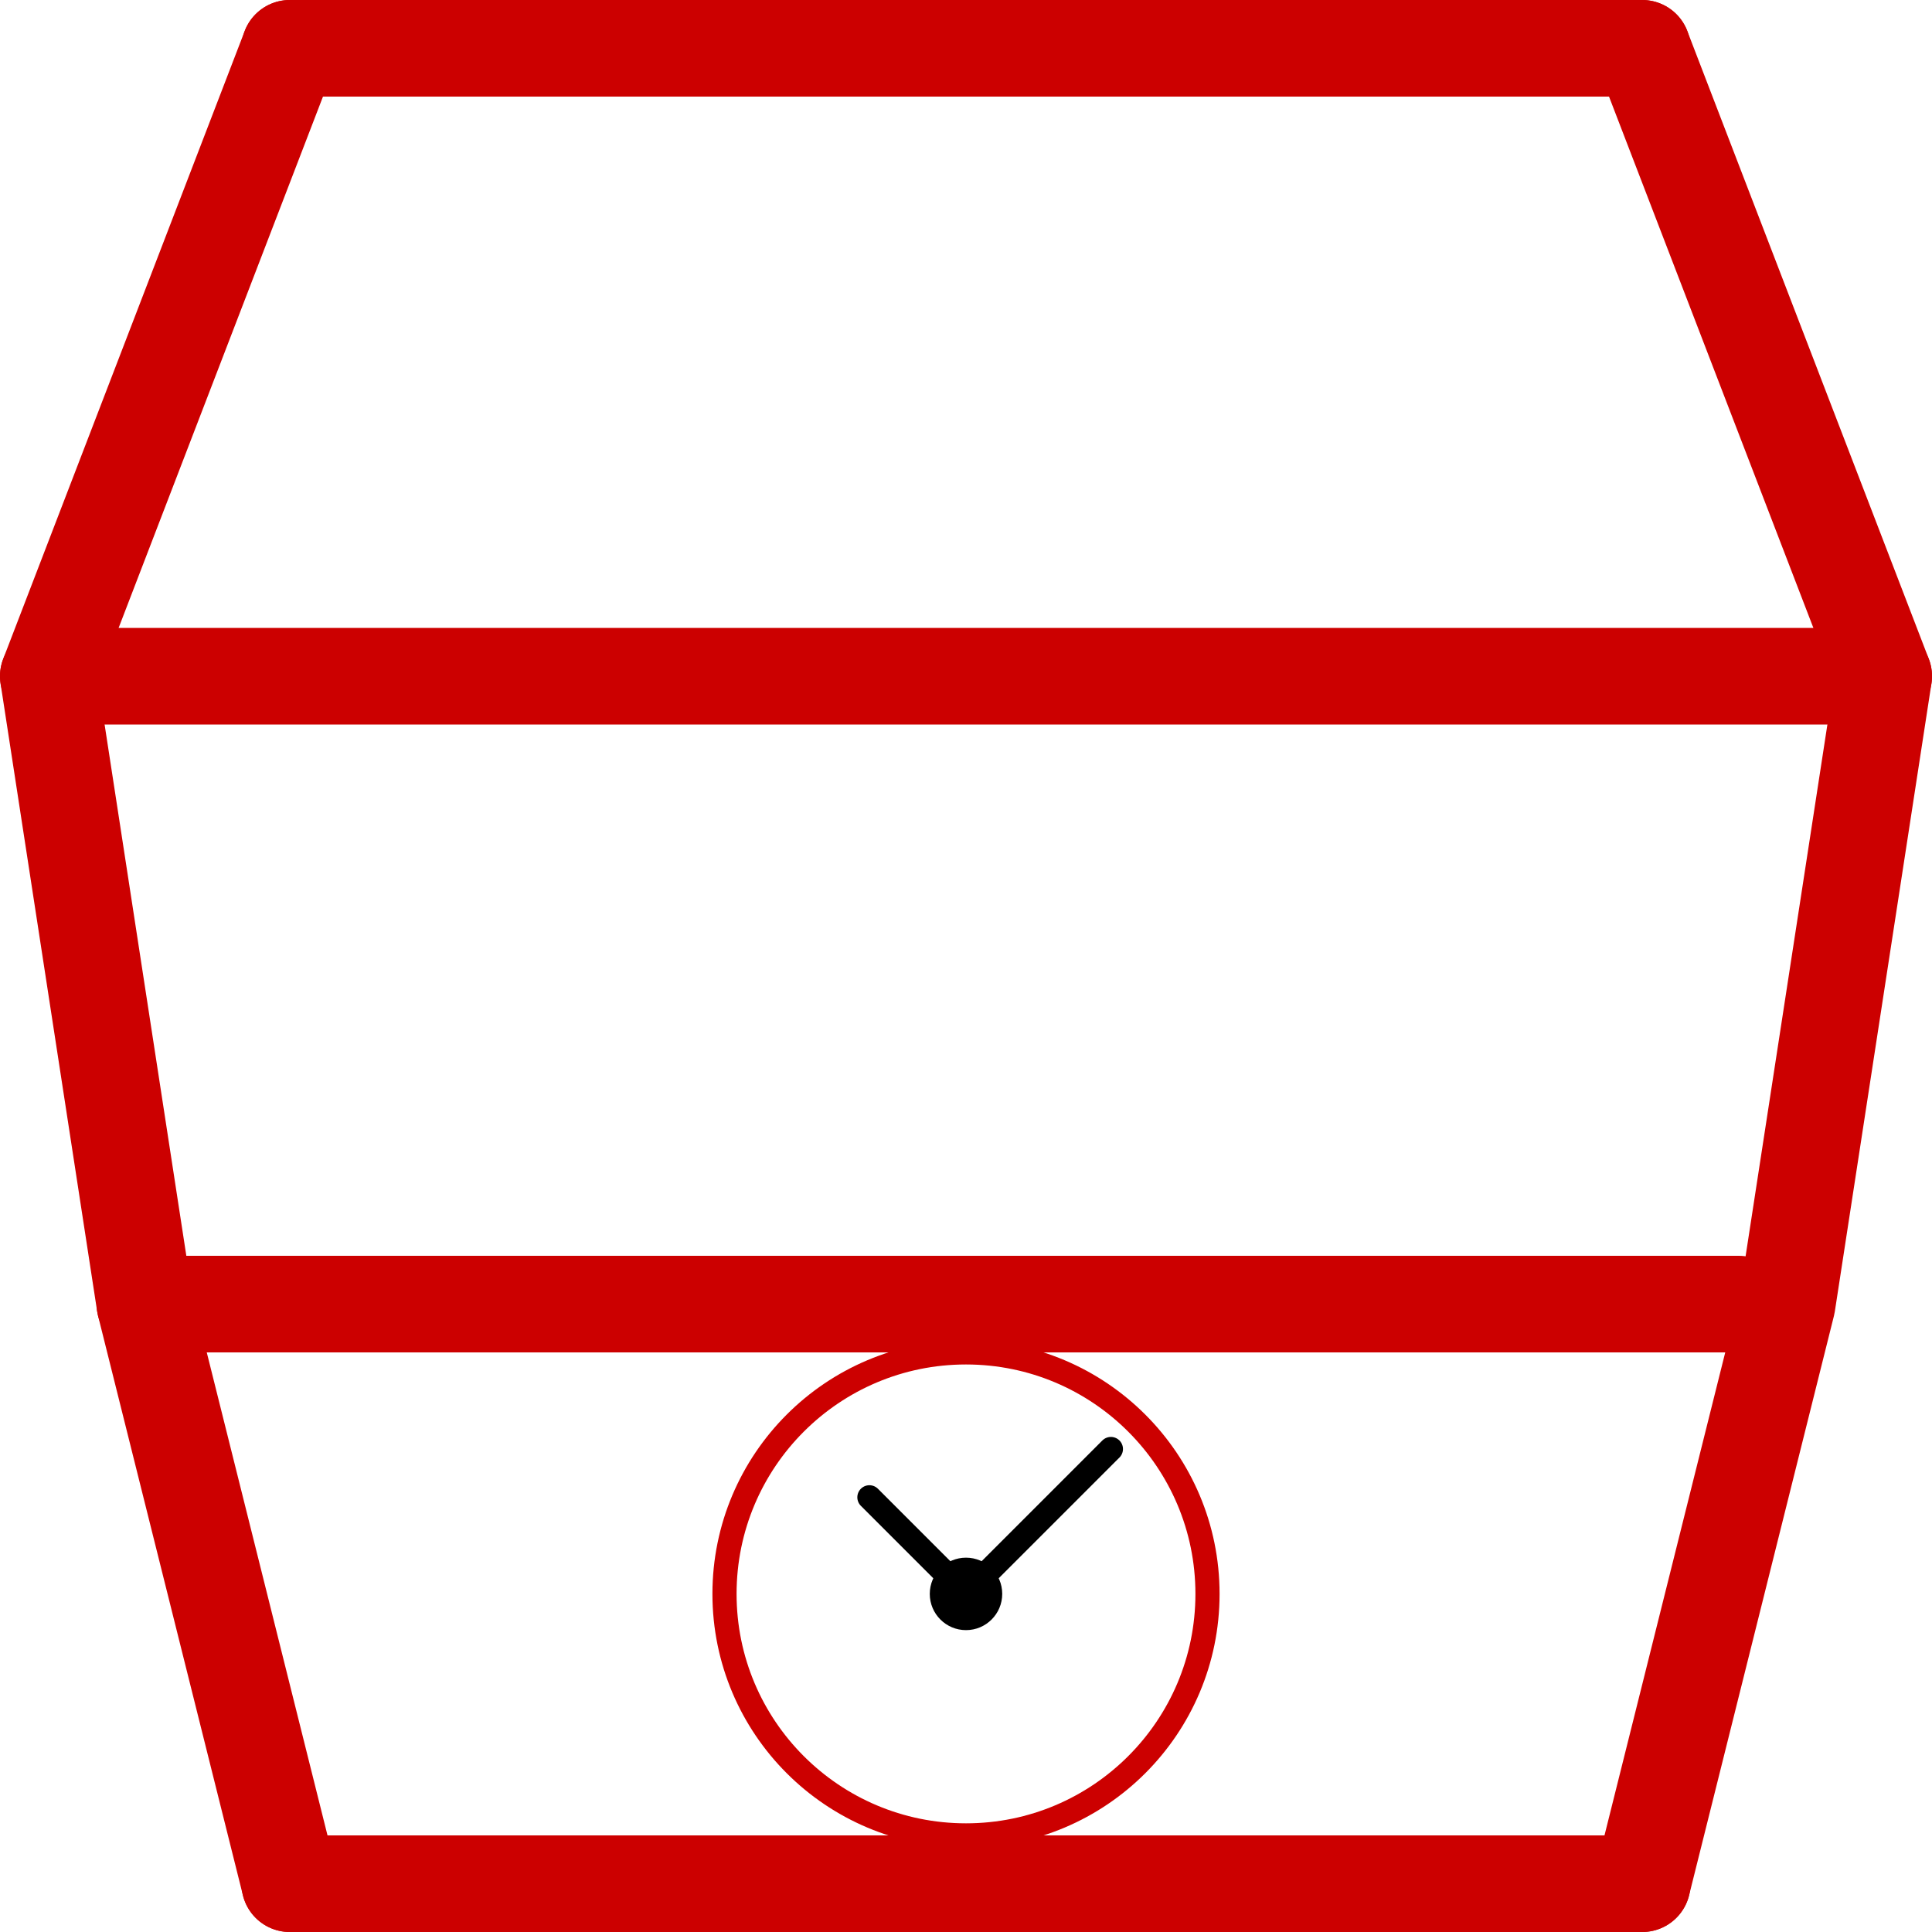
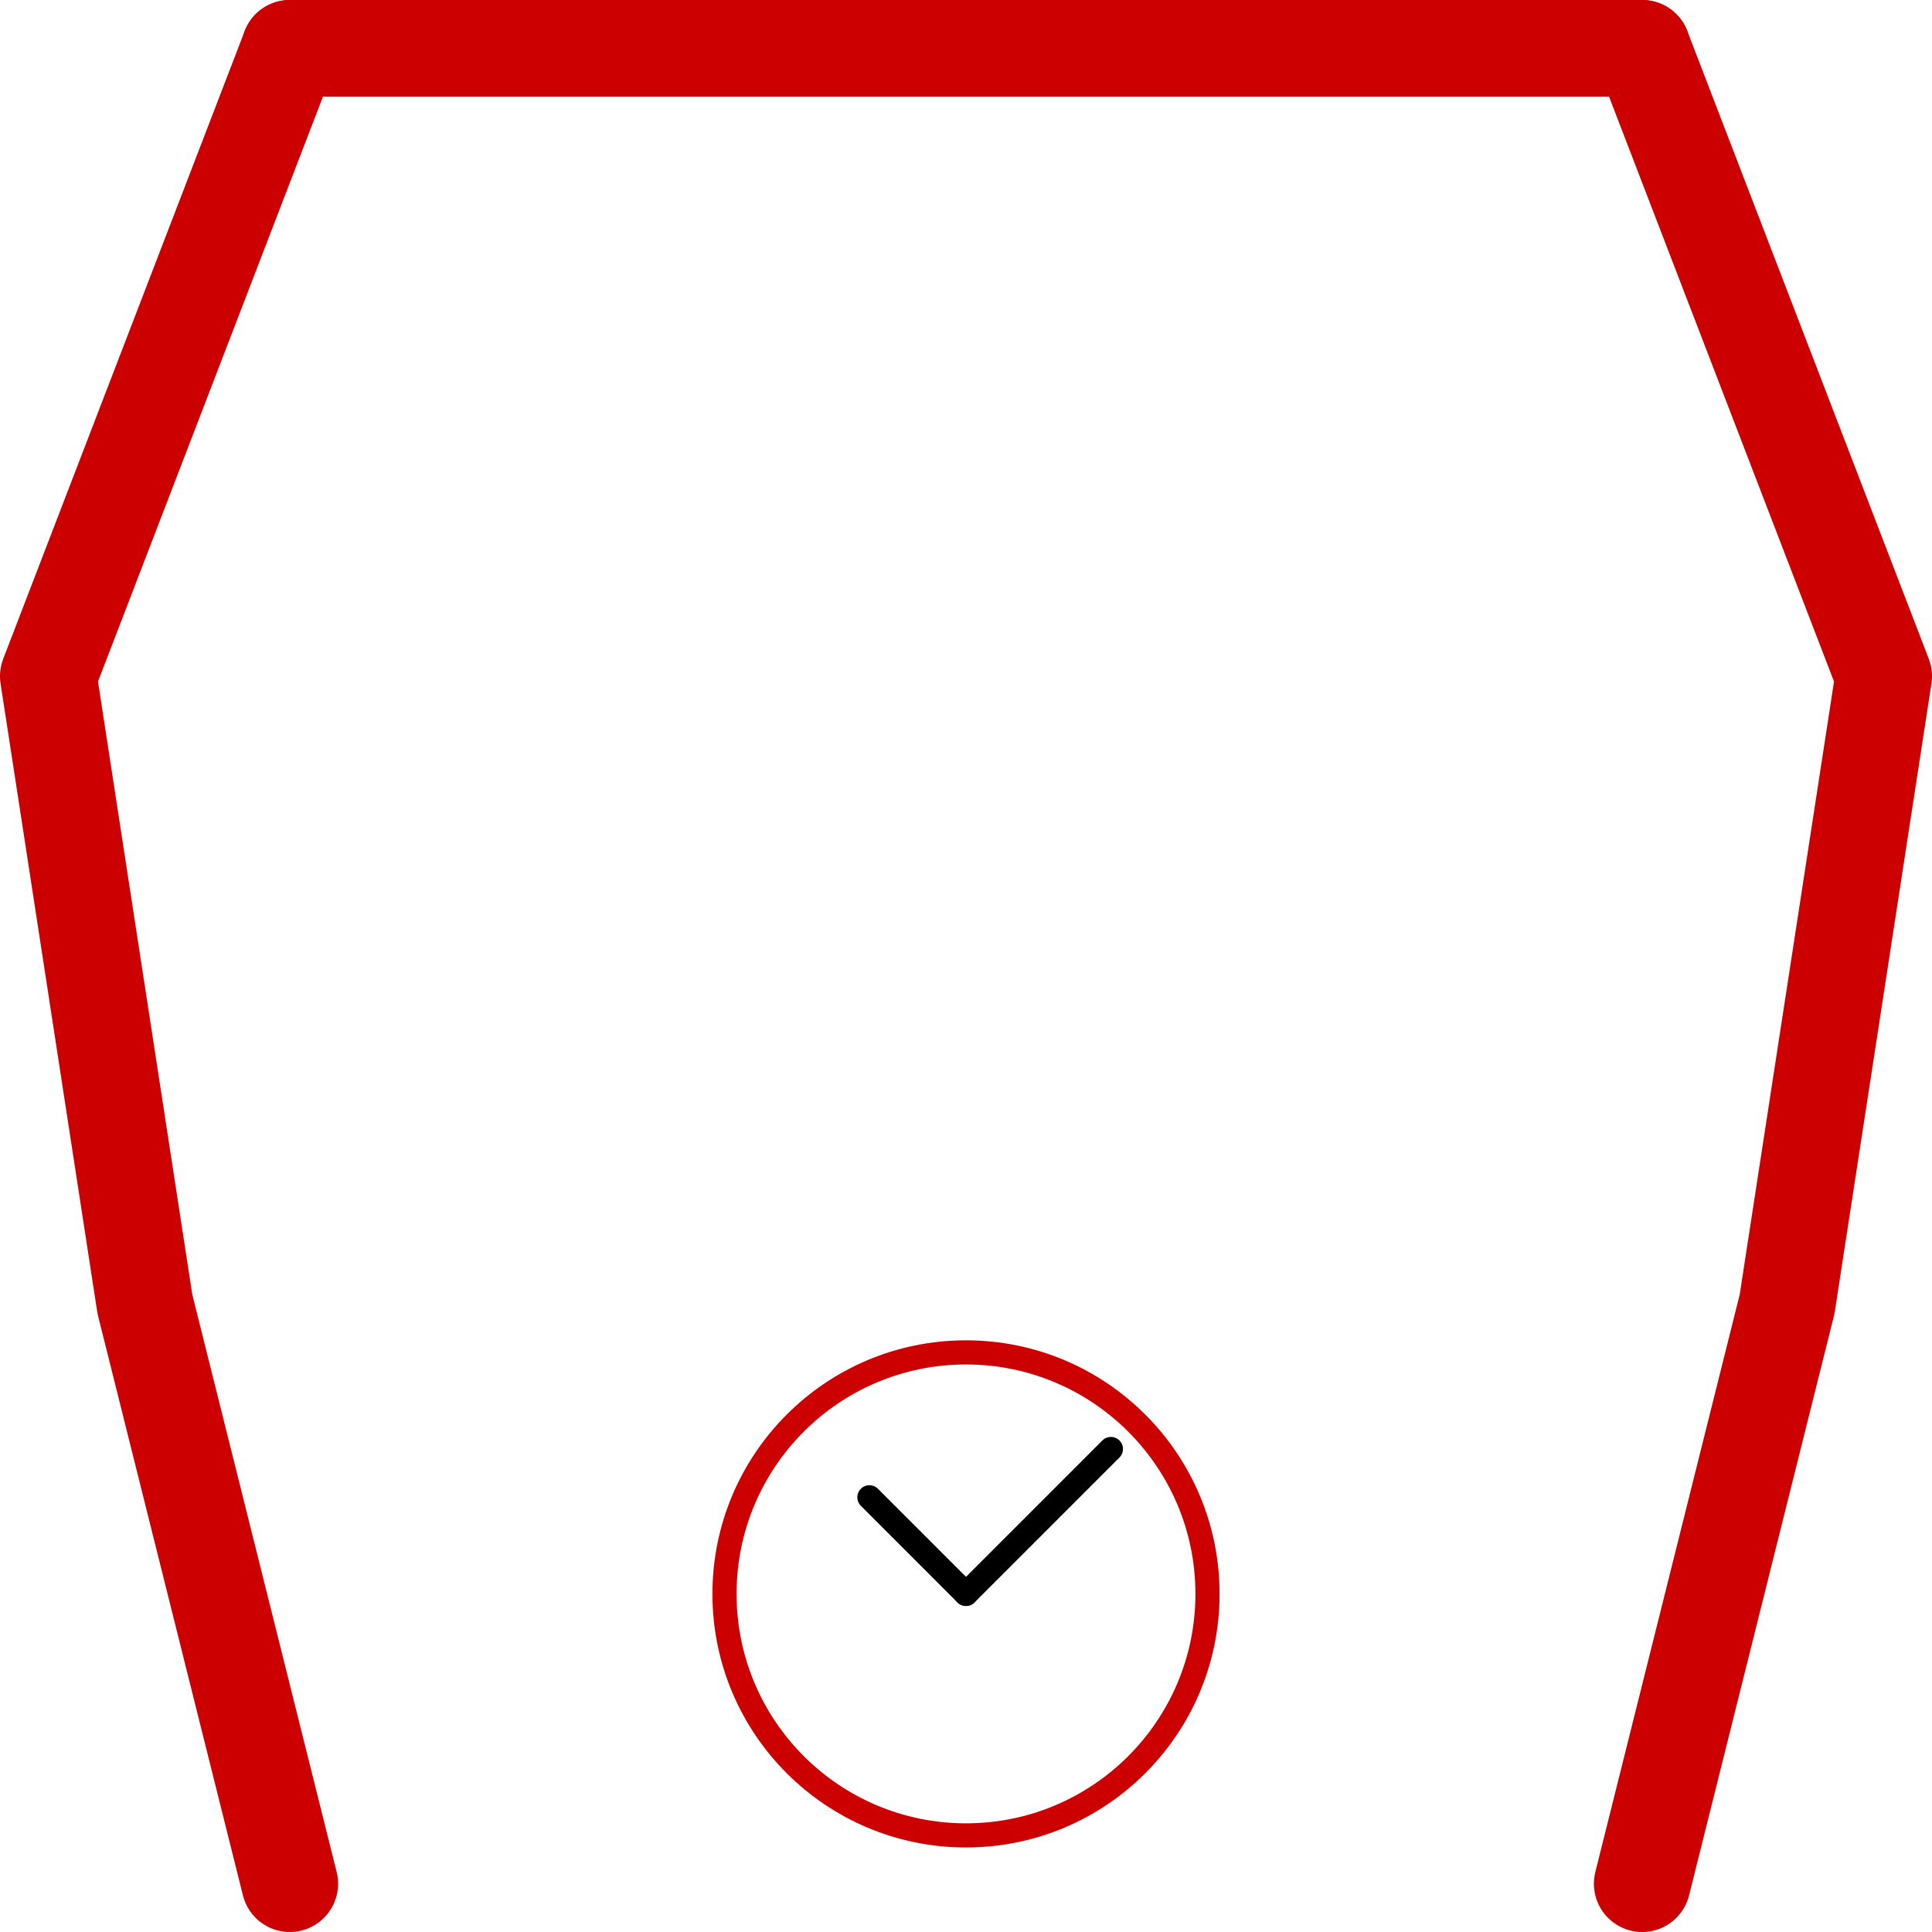
<svg xmlns="http://www.w3.org/2000/svg" width="40" version="1.1" height="40">
  <g id="layer">
-     <path id="horizontals" stroke-linejoin="round" d="M6,1h28m-33,13h38m-36,13h33m-30,12h28" stroke="#C00" stroke-linecap="round" stroke-width="2px" fill="none" />
+     <path id="horizontals" stroke-linejoin="round" d="M6,1h28m-33,13m-36,13h33m-30,12h28" stroke="#C00" stroke-linecap="round" stroke-width="2px" fill="none" />
    <path id="LeftBorder" stroke-linejoin="round" d="M6,1l-5,13,2,13,3,12" stroke="#C00" stroke-linecap="round" stroke-width="2px" fill="none" />
    <path id="RightBorder" stroke-linejoin="round" d="M34,1l5,13-2,13-3,12" stroke="#C00" stroke-linecap="round" stroke-width="2px" fill="none" />
    <g id="clock">
      <circle r="5" stroke="#C00" cy="33" cx="20" stroke-width="0.5px" fill="none" />
-       <circle cy="33" cx="20" r="0.75" fill="#000" />
      <path stroke-linejoin="round" d="M20,33l-2-2" stroke="#000" stroke-linecap="round" stroke-width="0.5" fill="none" />
      <path stroke-linejoin="round" d="M20,33l3-3" stroke="#000" stroke-linecap="round" stroke-width="0.5" fill="none" />
    </g>
  </g>
</svg>